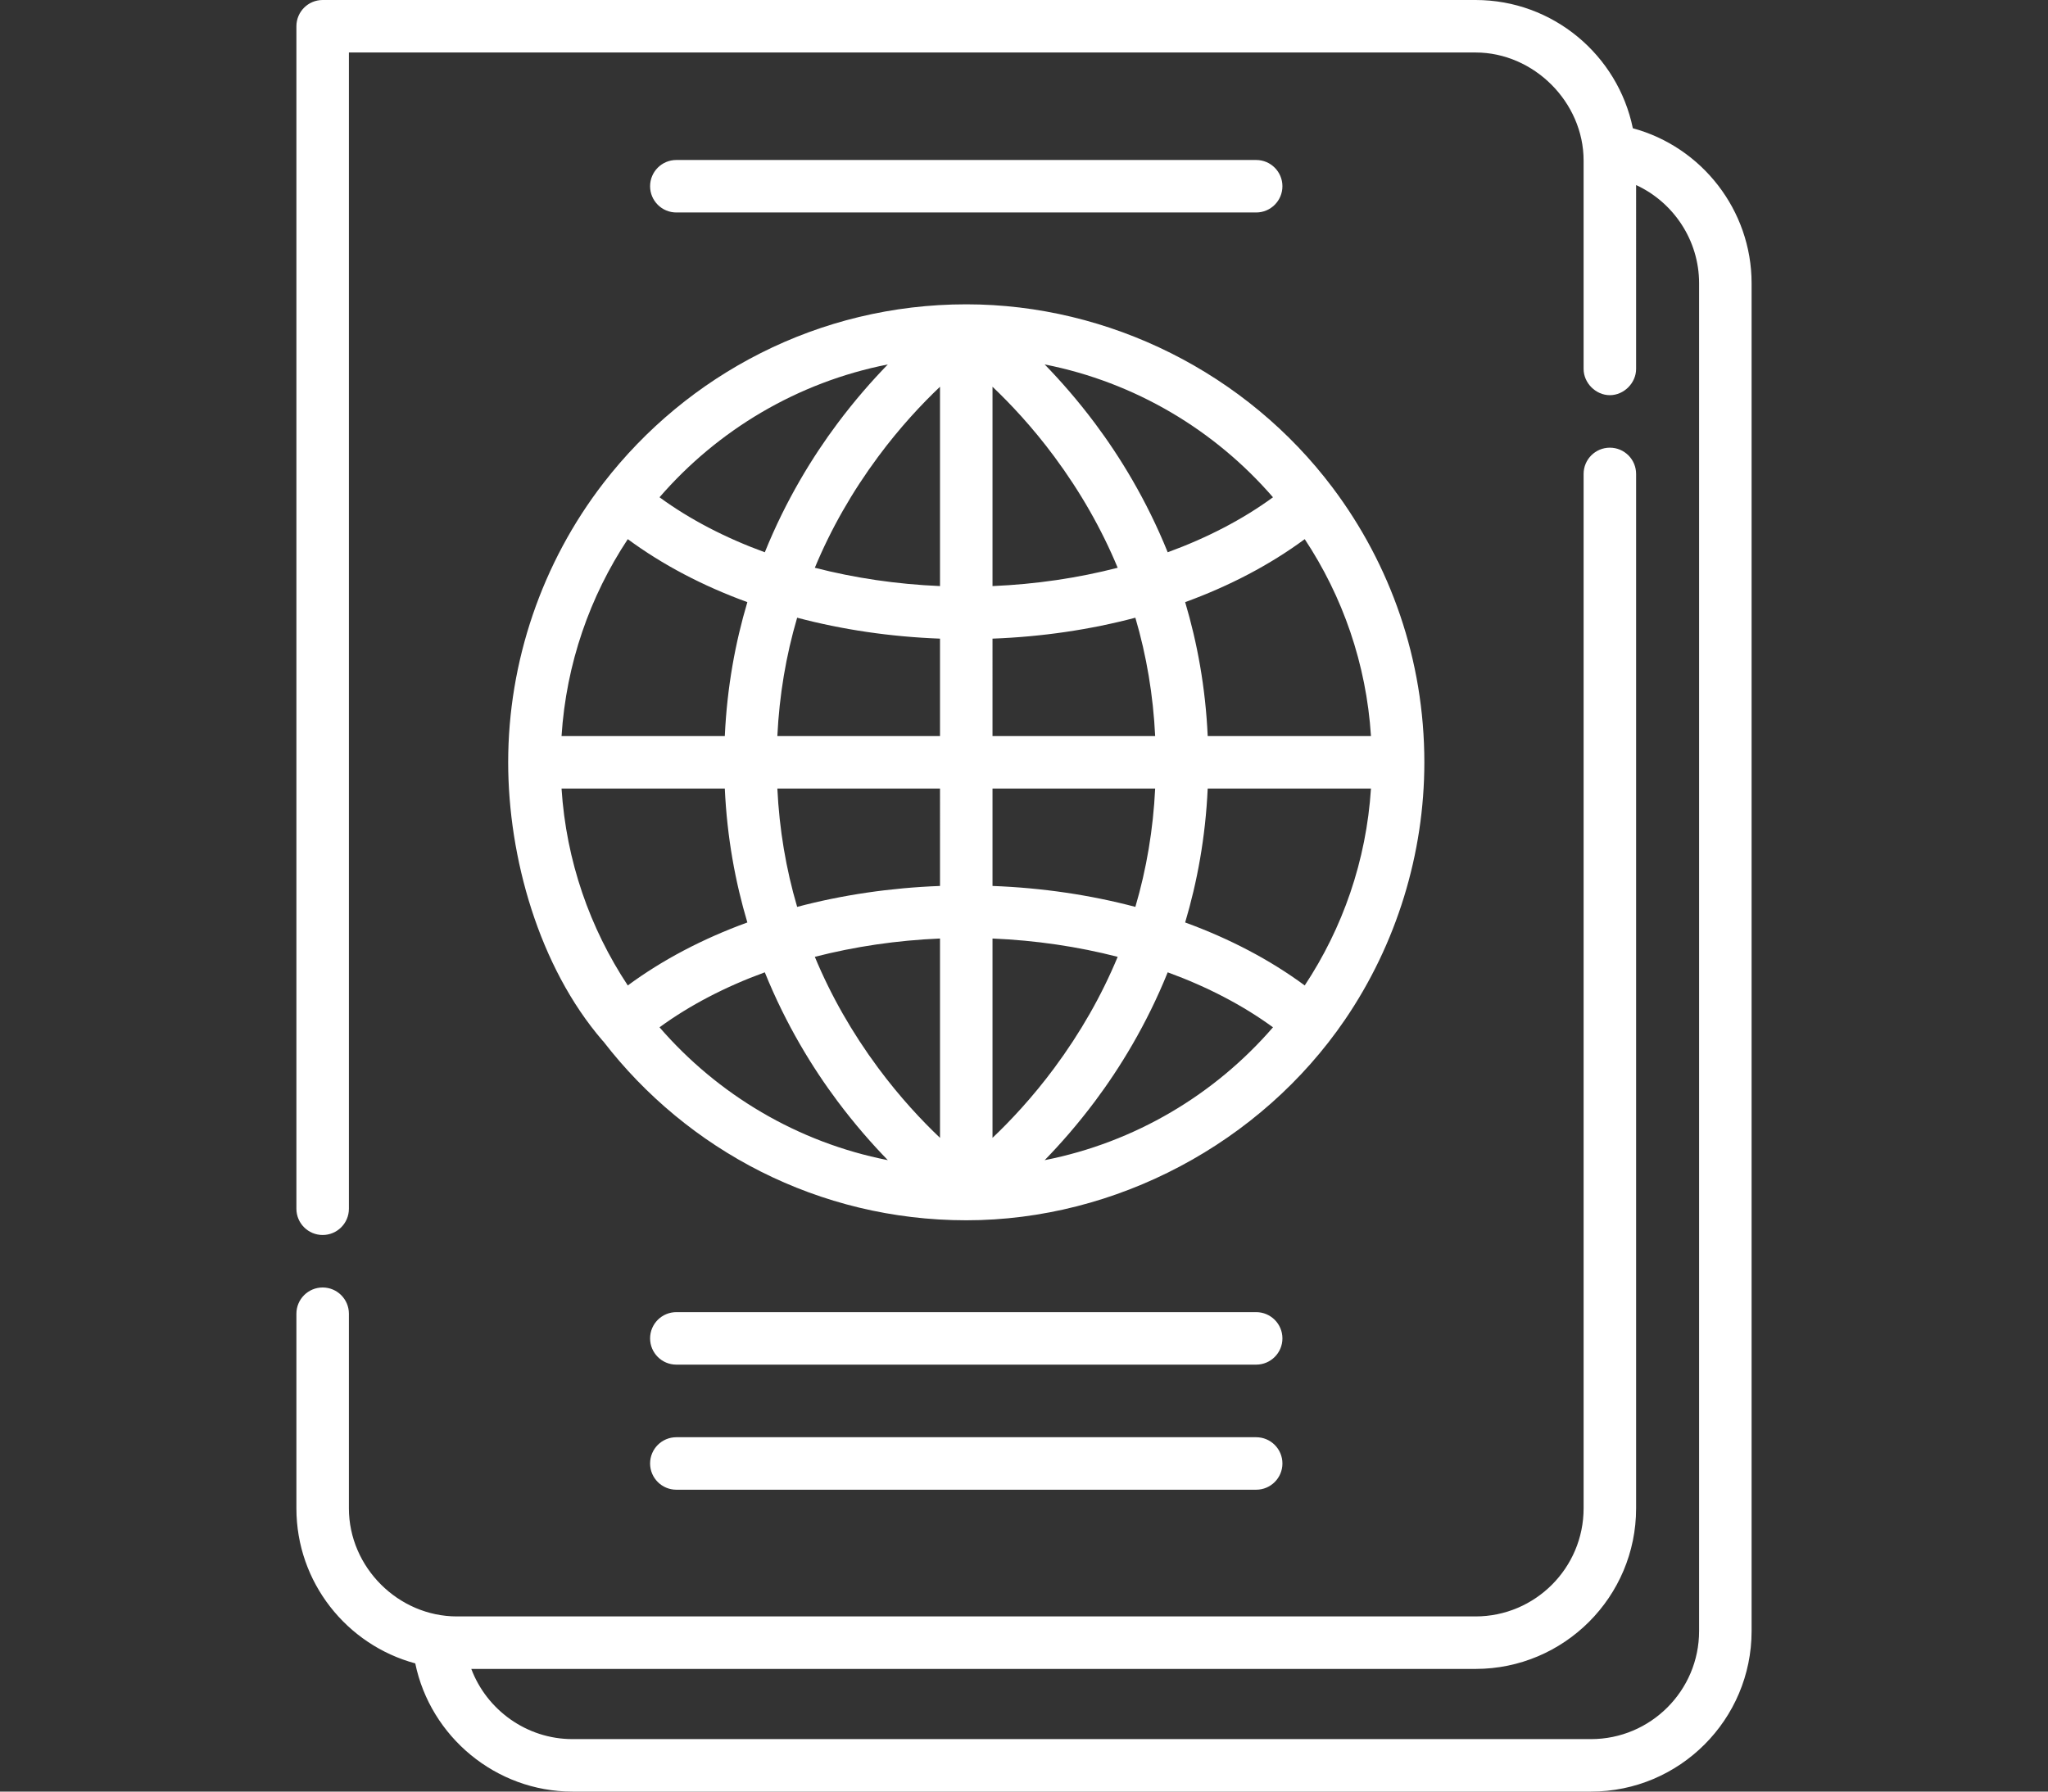
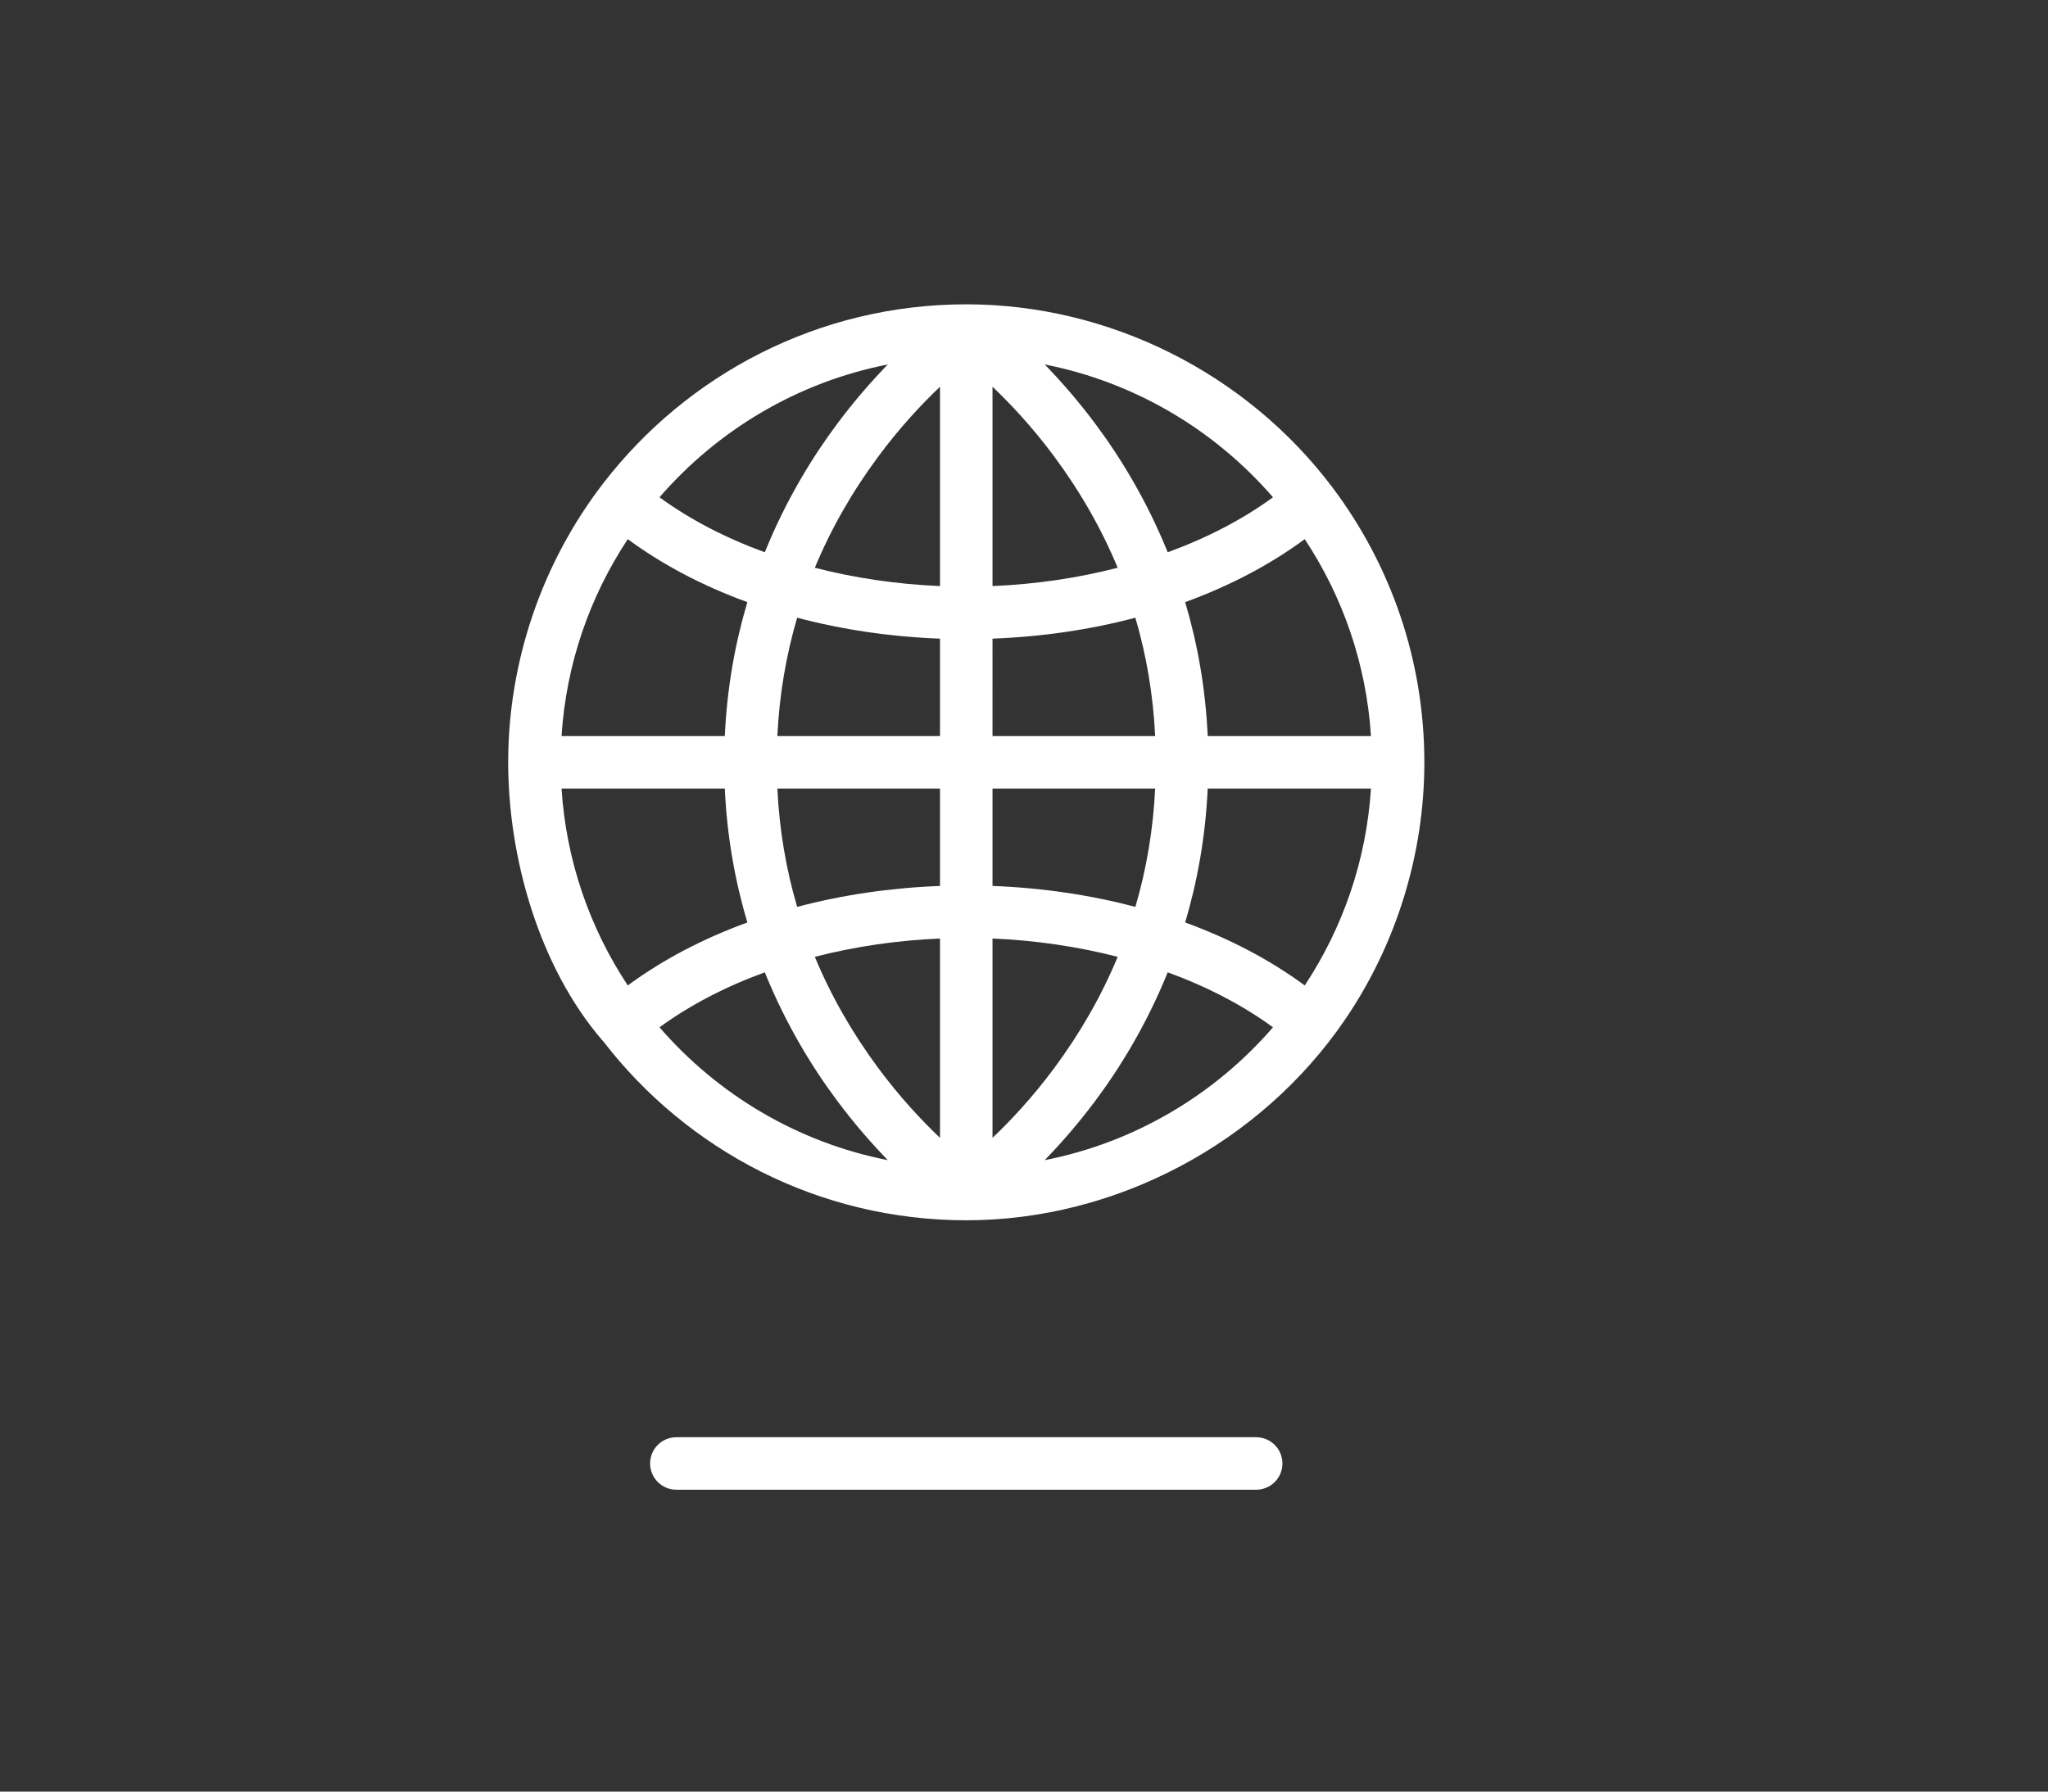
<svg xmlns="http://www.w3.org/2000/svg" version="1.1" id="Capa_1" x="0px" y="0px" width="11338.581px" height="9921.26px" viewBox="0 0 11338.581 9921.26" xml:space="preserve">
  <rect x="0" y="0" width="11338.581" height="9921.26" fill="#333333" stroke="none" />
  <g>
    <g>
      <path fill="#FFFFFF" d="M7378.75,2701.605c-475.91-633.798-1236.185-1016.406-2029.169-1016.406c-0.252,0-0.504,0.019-0.756,0.019 c-816.624,0.233-1544.112,388.537-2008.105,989.995c-340.307,441.128-527.261,988.948-527.261,1546.147 c0,525.866,170.27,1131.857,521.603,1540.198c1.802,2.093,3.759,3.972,5.658,5.949 c464.129,601.631,1191.888,989.975,2009.288,990.014c828.154,0.039,1629.645-426.75,2096.118-1110.502 c285.526-418.534,439.655-919.035,439.655-1425.658C7885.781,3651.76,7696.986,3125.429,7378.75,2701.605z M4915.429,2018.143 c-87.295,89.718-183.485,198.987-279.713,327.847c-135.565,181.547-283.396,420.219-401.424,712.335 c-217.822-79.467-415.491-182.071-582.913-304.536C3973.142,2381.955,4414.716,2116.639,4915.429,2018.143z M3475.684,2985.621 c192.476,142.037,416.228,259.29,661.992,348.794c-66.291,222.725-112.486,470.291-124.83,741.614h-903.92 C3134.679,3675.013,3266.117,3302.345,3475.684,2985.621z M3475.703,5457.119c-209.586-316.763-341.024-689.411-366.777-1090.428 h903.92c12.344,271.323,58.539,518.87,124.849,741.634C3891.931,5197.829,3668.18,5315.082,3475.703,5457.119z M3651.38,5688.913 c167.441-122.446,365.11-225.088,582.913-304.536c118.028,292.115,265.878,530.787,401.423,712.315 c96.229,128.88,192.418,238.149,279.714,327.867C4414.716,6326.082,3973.142,6060.747,3651.38,5688.913z M5204.27,6301.007 c-99.716-94.678-221.407-224.003-342.264-387.103c-144.789-195.402-261.731-400.842-350.79-615.292 c219.76-56.621,453.665-91.326,693.054-101.402L5204.27,6301.007L5204.27,6301.007z M5204.27,4906.141 c-275.198,10.309-541.522,49.897-790.891,115.877c-62.066-210.885-98.689-429.579-109.638-655.326h900.529V4906.141 L5204.27,4906.141z M5204.27,4076.01h-900.529c10.968-225.728,47.591-444.442,109.638-655.326 c249.369,66,515.693,105.607,790.891,115.897V4076.01z M5204.27,3245.492c-239.389-10.076-473.294-44.762-693.035-101.402 c89.04-214.45,205.982-419.89,350.79-615.292c120.857-163.119,242.548-292.445,342.245-387.123V3245.492z M7223.518,2985.602 c209.548,316.744,341.004,689.411,366.757,1090.428h-903.9c-12.344-271.323-58.54-518.87-124.849-741.633 C6807.29,3244.911,7031.041,3127.658,7223.518,2985.602z M7047.822,2753.789c-167.421,122.446-365.11,225.069-582.913,304.517 c-118.028-292.115-265.878-530.787-401.443-712.315c-96.229-128.86-192.418-238.13-279.713-327.847 C6284.485,2116.639,6726.06,2381.974,7047.822,2753.789z M5494.932,2141.675c99.716,94.678,221.407,224.023,342.264,387.123 c144.789,195.402,261.731,400.842,350.79,615.292c-219.76,56.64-453.665,91.345-693.054,101.402L5494.932,2141.675 L5494.932,2141.675z M5494.932,3536.58c275.199-10.309,541.522-49.897,790.91-115.877 c62.047,210.885,98.67,429.579,109.638,655.326h-900.548L5494.932,3536.58L5494.932,3536.58z M5494.932,4366.691h900.548 c-10.968,225.747-47.591,444.46-109.637,655.326c-249.388-65.98-515.712-105.588-790.911-115.877L5494.932,4366.691 L5494.932,4366.691z M5494.932,6301.046V5197.229c239.389,10.076,473.294,44.762,693.054,101.402 c-89.059,214.45-205.982,419.89-350.79,615.292C5716.339,6077.004,5594.648,6206.368,5494.932,6301.046z M5783.753,6424.578 c87.295-89.717,183.485-198.987,279.713-327.867c135.565-181.547,283.415-420.2,401.443-712.315 c217.802,79.467,415.491,182.07,582.913,304.536C6726.06,6060.747,6284.485,6326.082,5783.753,6424.578z M7223.498,5457.1 c-192.477-142.036-416.228-259.29-661.992-348.794c66.329-222.744,112.506-470.311,124.849-741.634h903.9 C7564.522,4767.708,7433.065,5140.355,7223.498,5457.1z" />
    </g>
  </g>
  <g>
    <g>
-       <path fill="#FFFFFF" d="M6954.694,885.976H3744.508c-80.261,0-145.331,65.07-145.331,145.331 c0,80.261,65.07,145.331,145.331,145.331h3210.187c80.261,0,145.331-65.07,145.331-145.331 C7100.025,951.046,7034.955,885.976,6954.694,885.976z" />
-     </g>
+       </g>
  </g>
  <g>
    <g>
-       <path fill="#FFFFFF" d="M6954.694,7266.238H3744.508c-80.261,0-145.331,65.069-145.331,145.331 c0,80.261,65.07,145.331,145.331,145.331h3210.206c80.261,0,145.331-65.07,145.331-145.331 C7100.044,7331.307,7034.975,7266.238,6954.694,7266.238z" />
-     </g>
+       </g>
  </g>
  <g>
    <g>
      <path fill="#FFFFFF" d="M6954.694,7958.905H3744.508c-80.261,0-145.331,65.069-145.331,145.331 c0,80.262,65.07,145.331,145.331,145.331h3210.206c80.261,0,145.331-65.069,145.331-145.331 C7100.044,8023.974,7034.975,7958.905,6954.694,7958.905z" />
    </g>
  </g>
  <g>
    <g>
-       <path fill="#FFFFFF" d="M9040.115,710.281C8957.142,305.447,8598.154,0,8169.157,0h-6382.8 c-80.261,0-145.331,65.07-145.331,145.331v6548.341c0,80.262,65.069,145.331,145.331,145.331s145.331-65.069,145.331-145.331 V290.662c0,0,6233.167,0,6237.449,0c322.984,0,598.357,275.509,598.357,598.357c0,0,0,1153.211,0,1154.044 c0,77.975,67.491,145.331,145.331,145.331c77.858,0,145.331-67.395,145.331-145.331V1024.719 c207.067,95.57,348.717,305.97,348.717,543.654v7463.888c0,329.921-268.417,598.356-598.357,598.356H3169.423 c-253.457,0-474.399-161.259-560.125-388.673h5559.858c490.211,0,889.019-398.827,889.019-889.019v-5728.52 c0-80.261-65.07-145.331-145.331-145.331c-80.262,0-145.331,65.07-145.331,145.331v5728.5 c0,329.94-268.417,598.356-598.357,598.356c0,0-5638.667,0-5639.112,0c-325.58,0-598.357-272.834-598.357-598.356V7274.997 c0-80.262-65.069-145.331-145.331-145.331c-80.261,0-145.331,65.069-145.331,145.331v1077.91 c0,410.317,279.481,756.419,658.02,858.402c83.71,405.976,446.34,709.95,870.377,709.95h5639.112 c490.212,0,889.019-398.808,889.019-889.019V1568.373C9697.554,1164.256,9421.716,813.349,9040.115,710.281z" />
-     </g>
+       </g>
  </g>
</svg>